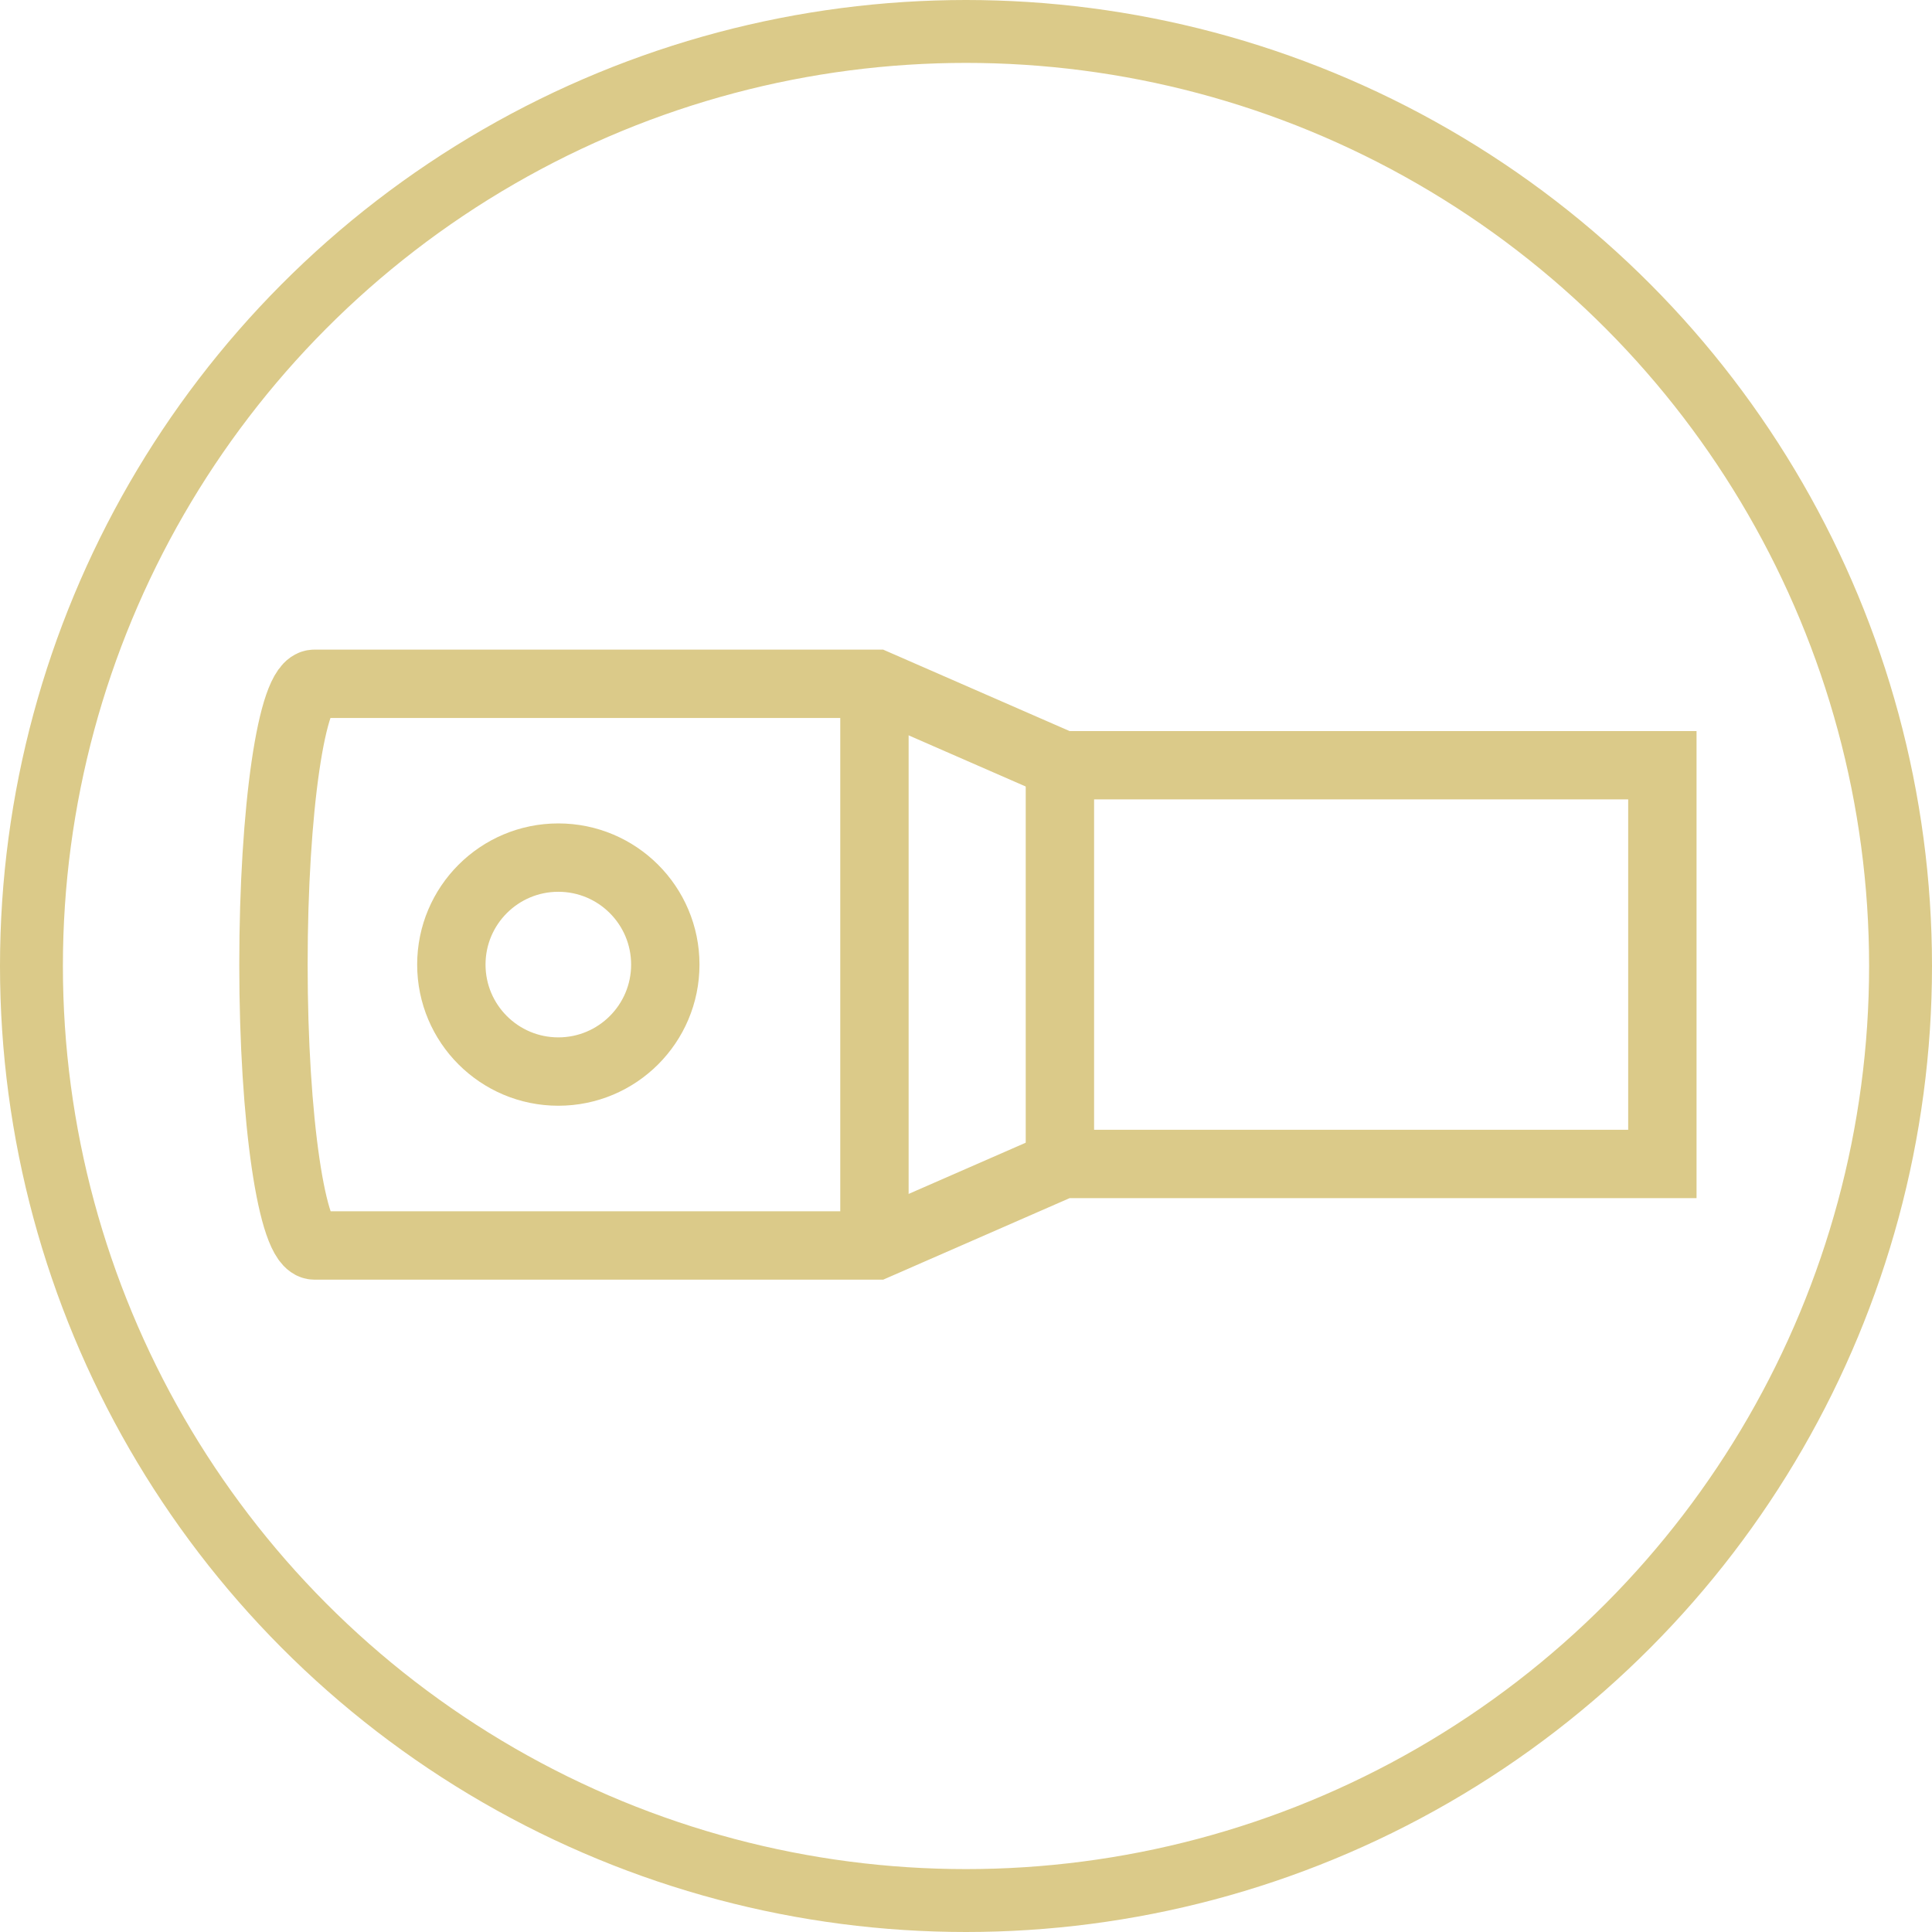
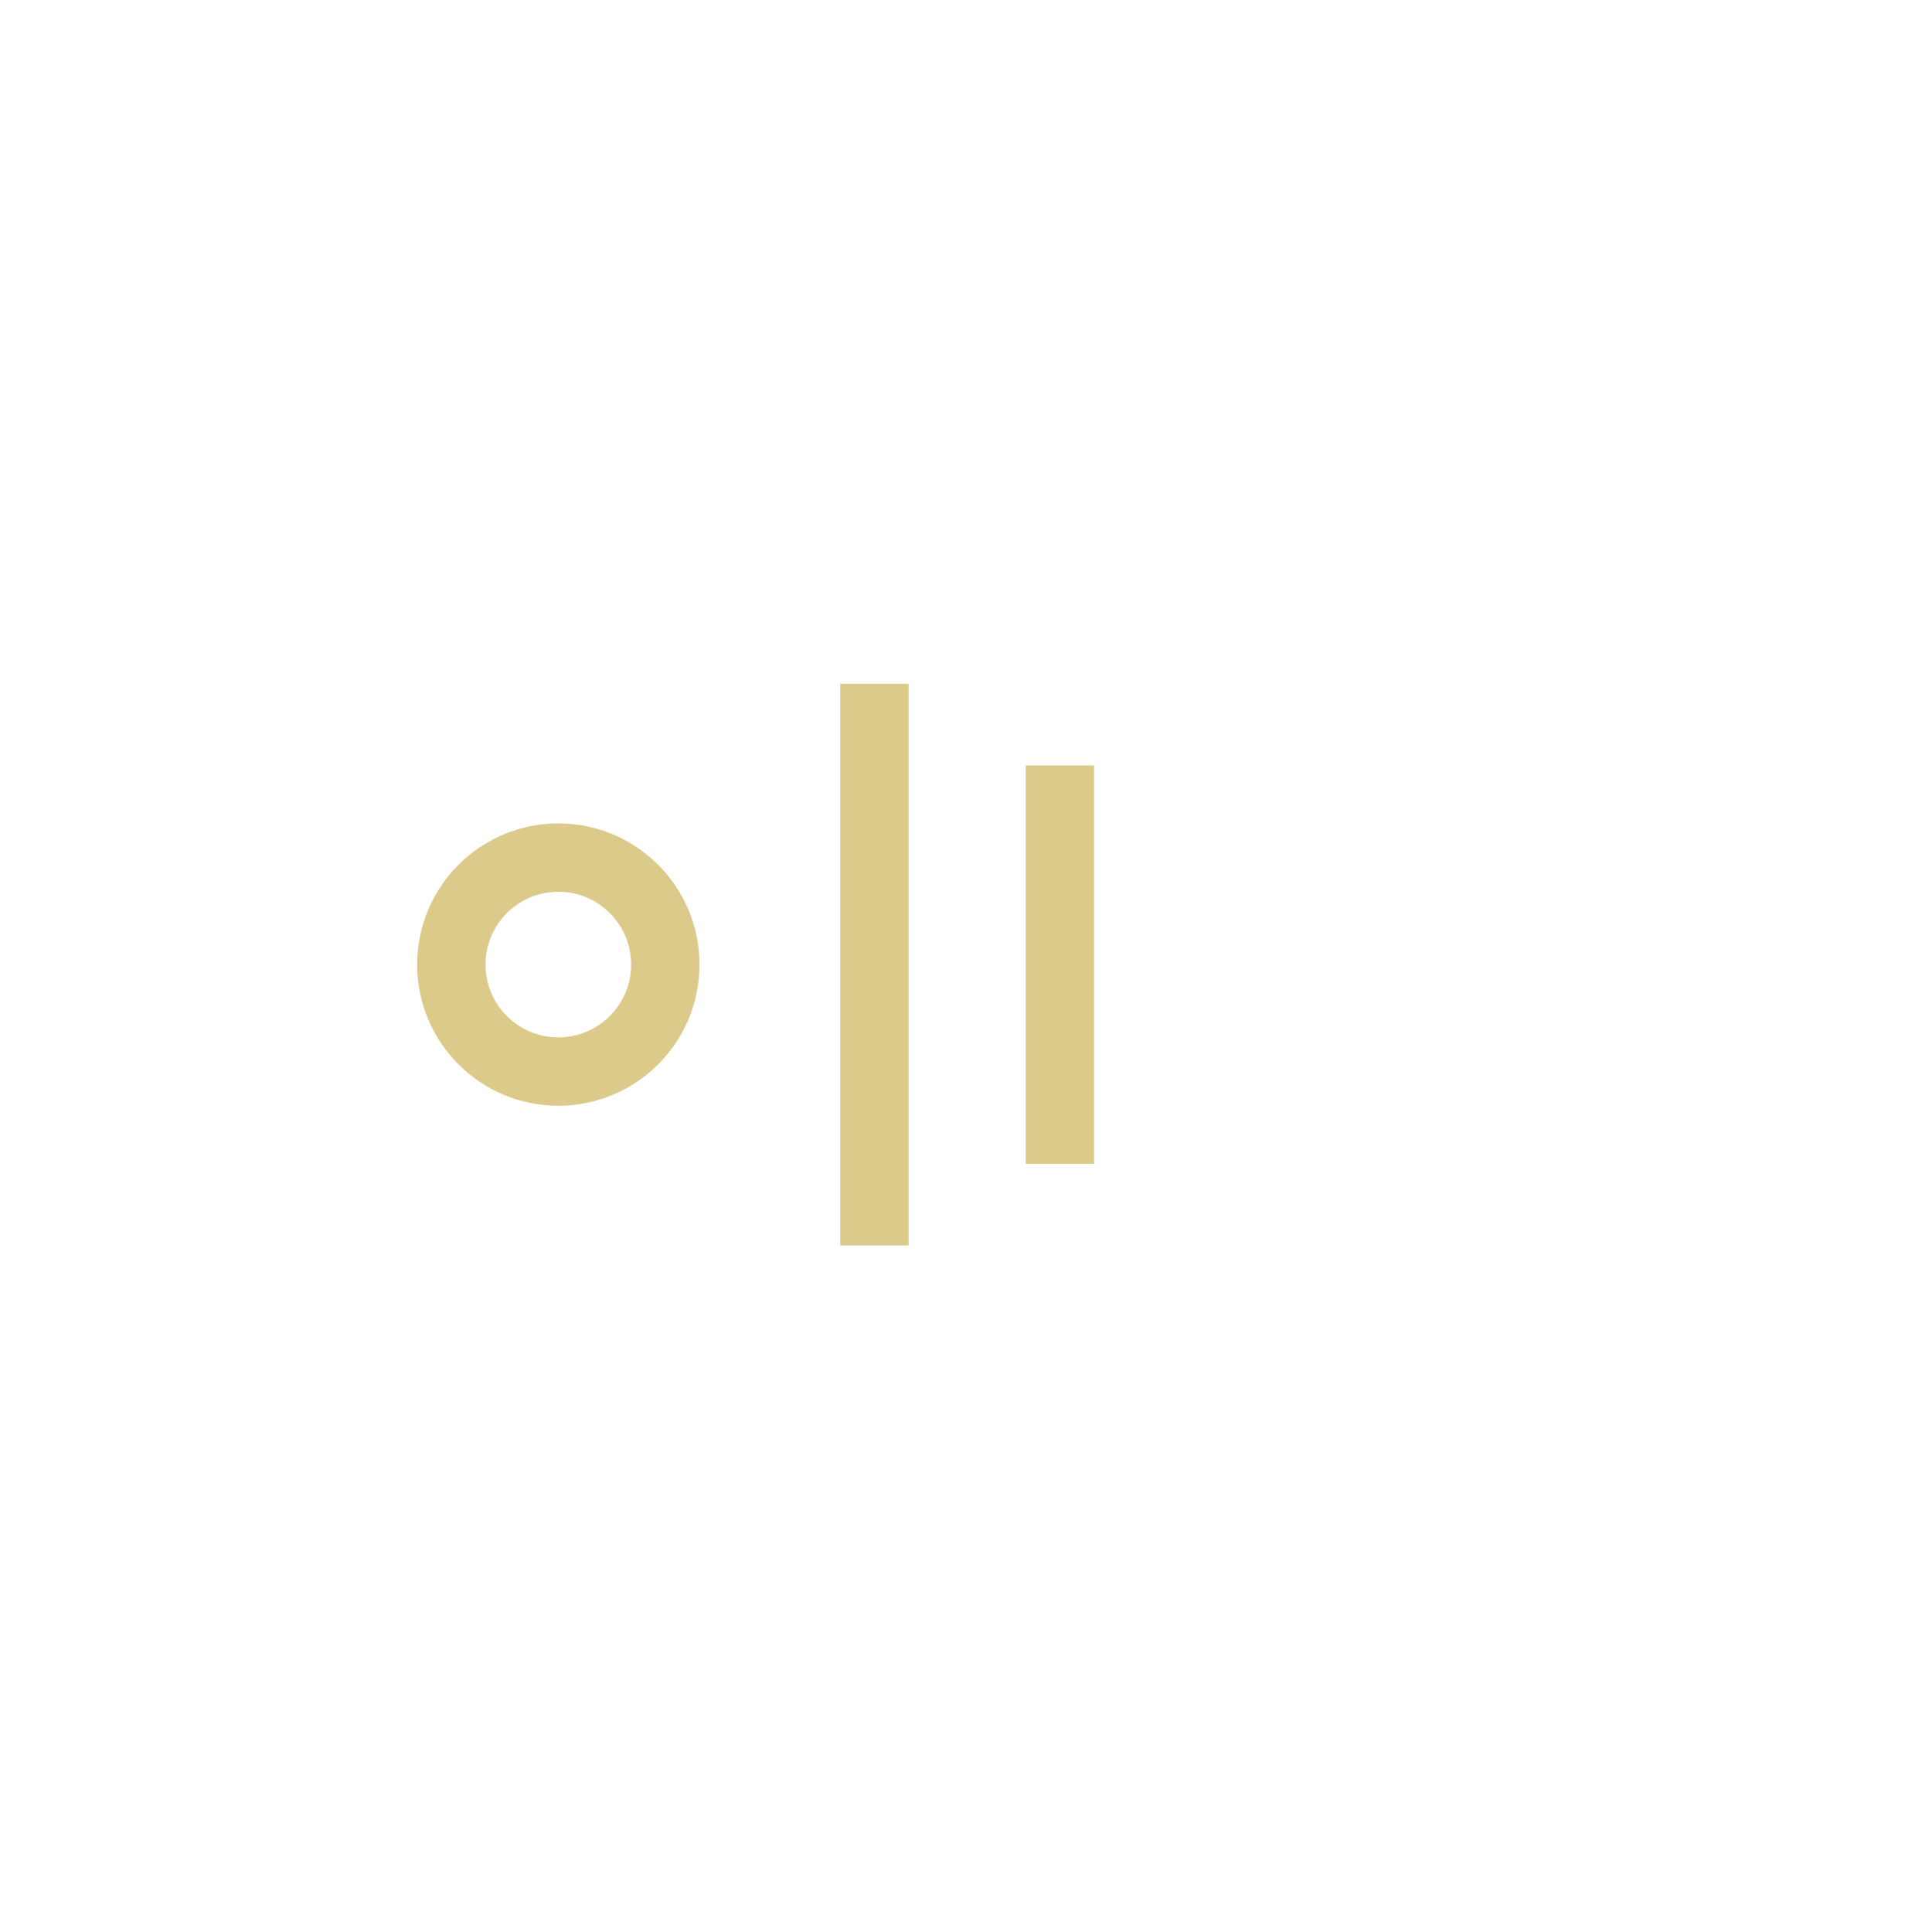
<svg xmlns="http://www.w3.org/2000/svg" id="Layer_1" data-name="Layer 1" viewBox="0 0 706.5 706.5">
  <defs>
    <style>.cls-1,.cls-2,.cls-3{fill:none;stroke:#dbca89;}.cls-1{stroke-miterlimit:10;}.cls-1,.cls-2{stroke-width:25px;}.cls-2,.cls-3{stroke-miterlimit:10;}.cls-3{stroke-width:23px;}</style>
  </defs>
  <circle class="cls-1" cx="204.17" cy="352.73" r="39.12" />
-   <path class="cls-2" d="M146.5,399.74c0,56.73,6.83,102.71,15,102.71H366.86L435,472.65h219.4V326.83H435l-68.17-29.78H161.47C153.22,297.05,146.5,343,146.5,399.74Z" transform="translate(-46.5 -47)" />
  <line class="cls-2" x1="319.77" y1="455.45" x2="319.77" y2="250.05" />
  <line class="cls-2" x1="387.59" y1="425.58" x2="387.59" y2="279.92" />
-   <circle class="cls-3" cx="353.25" cy="353.25" r="341.75" />
</svg>